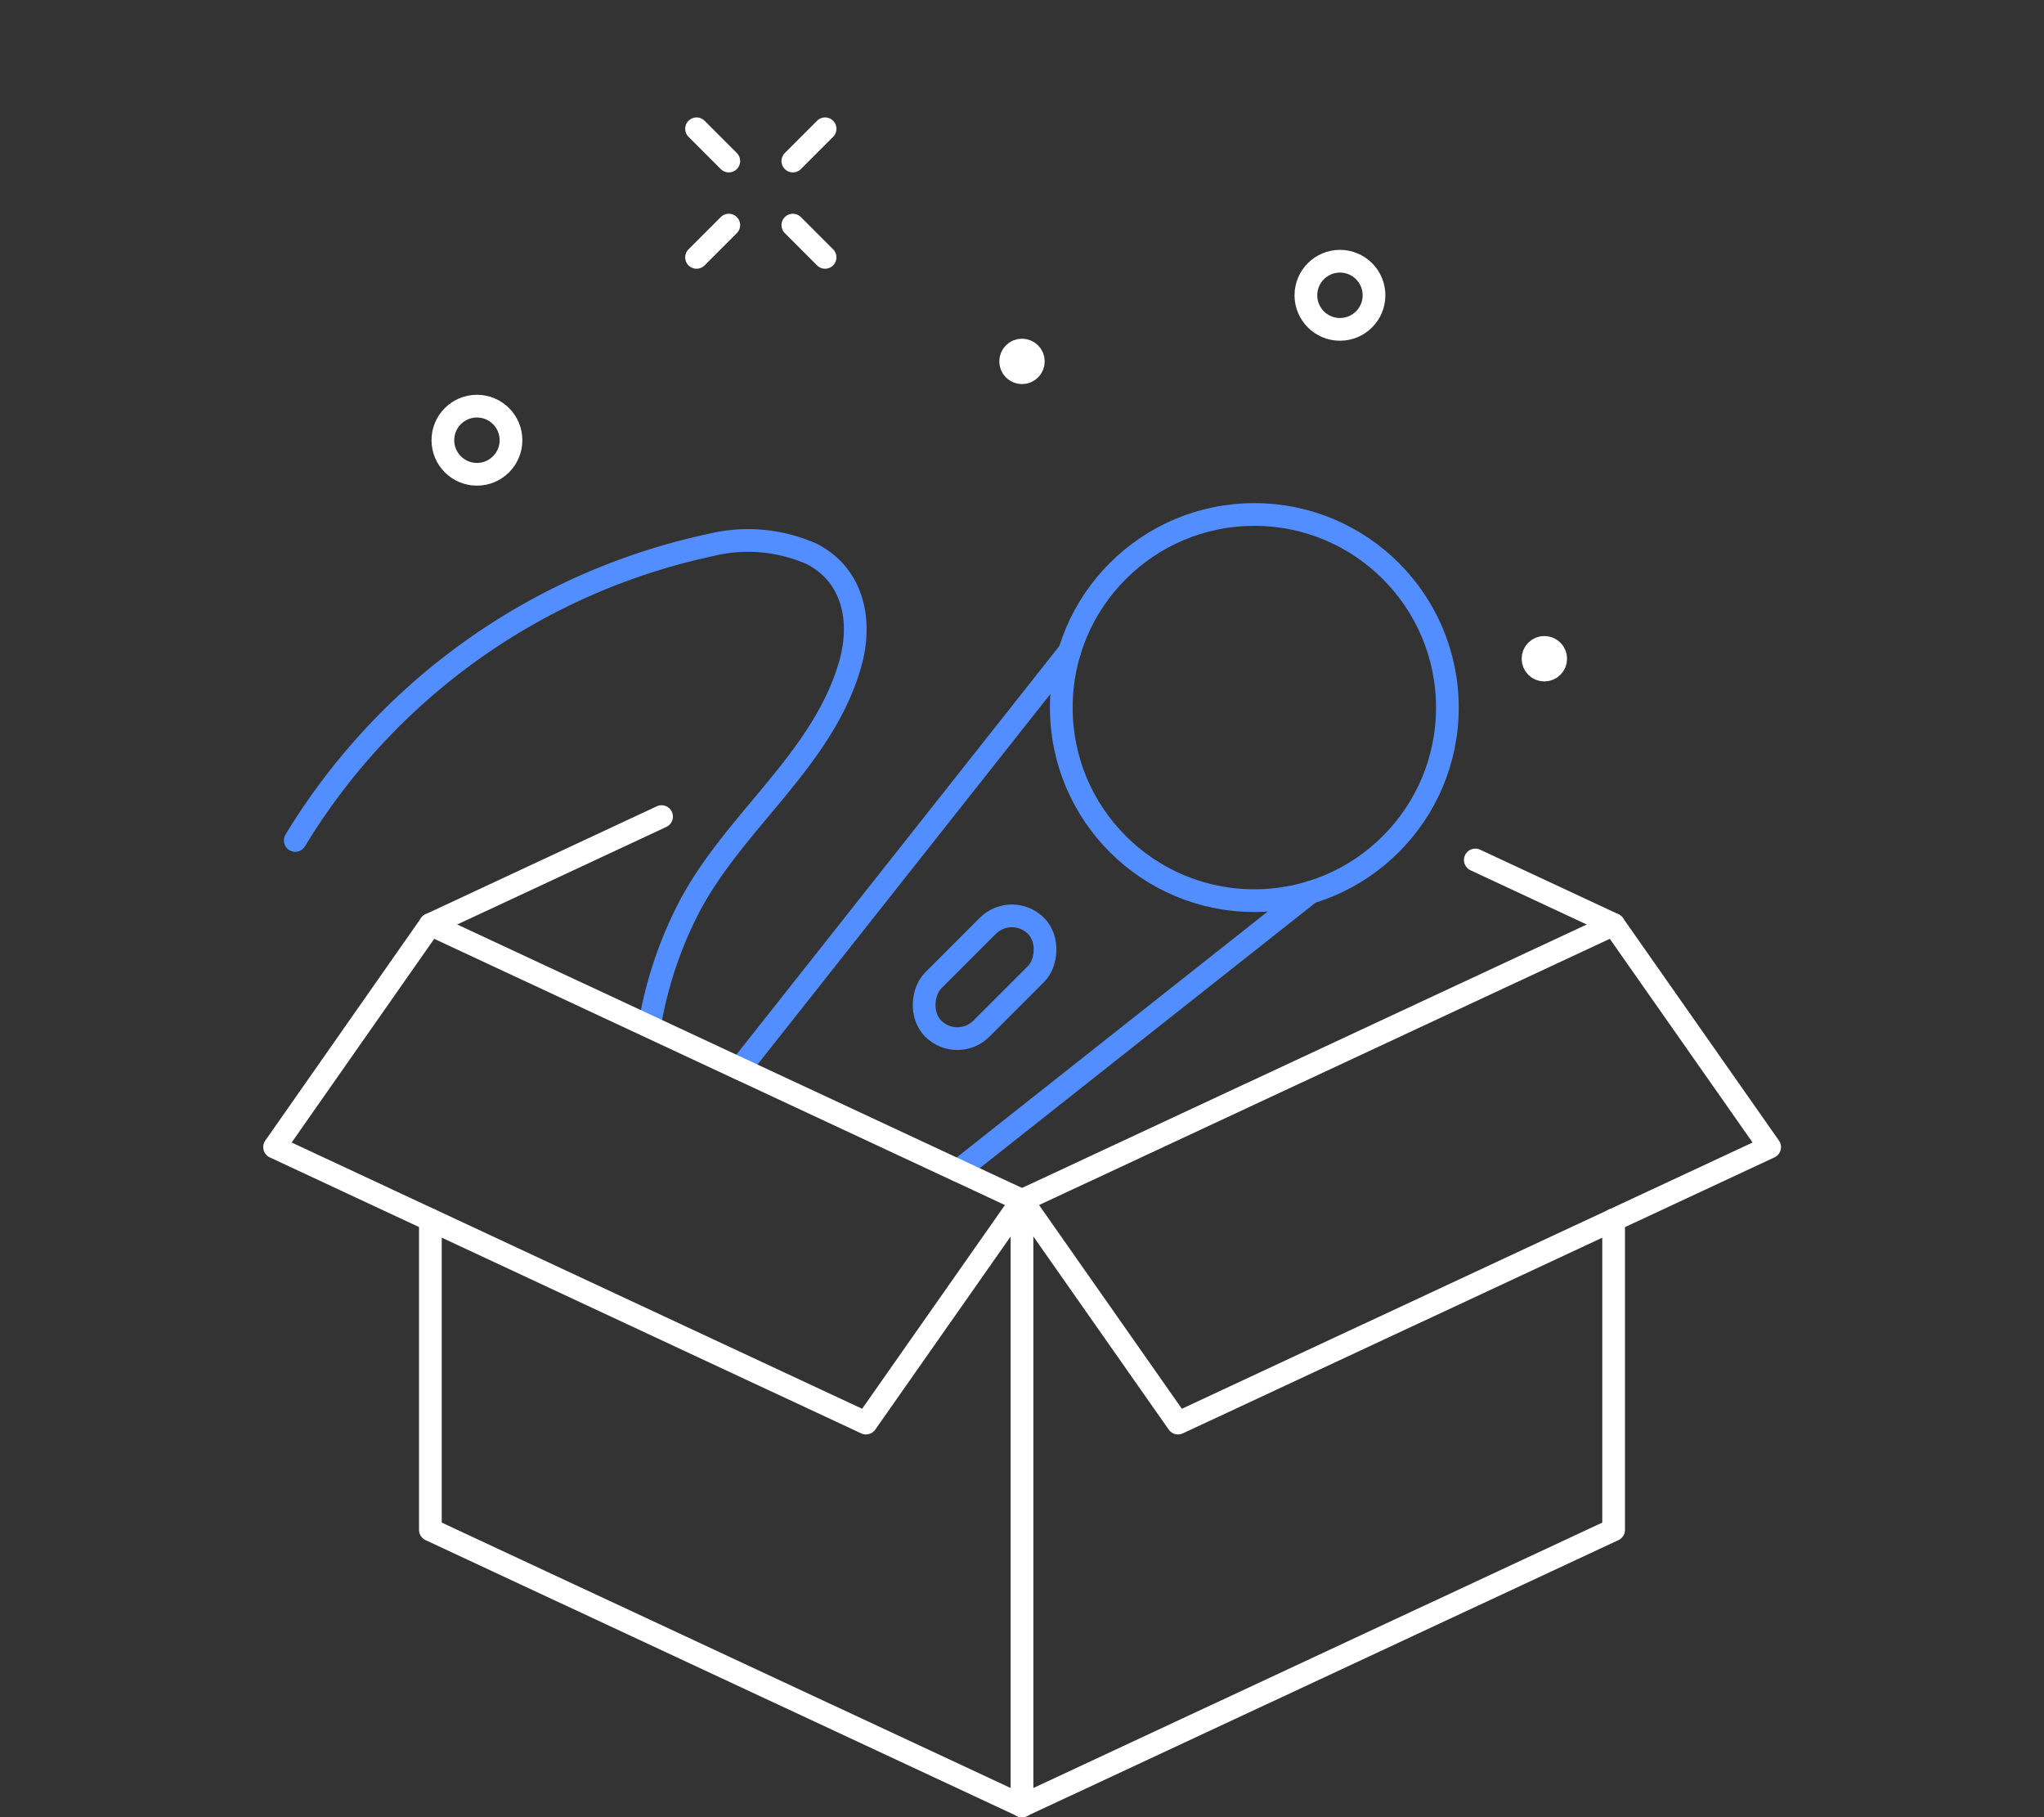
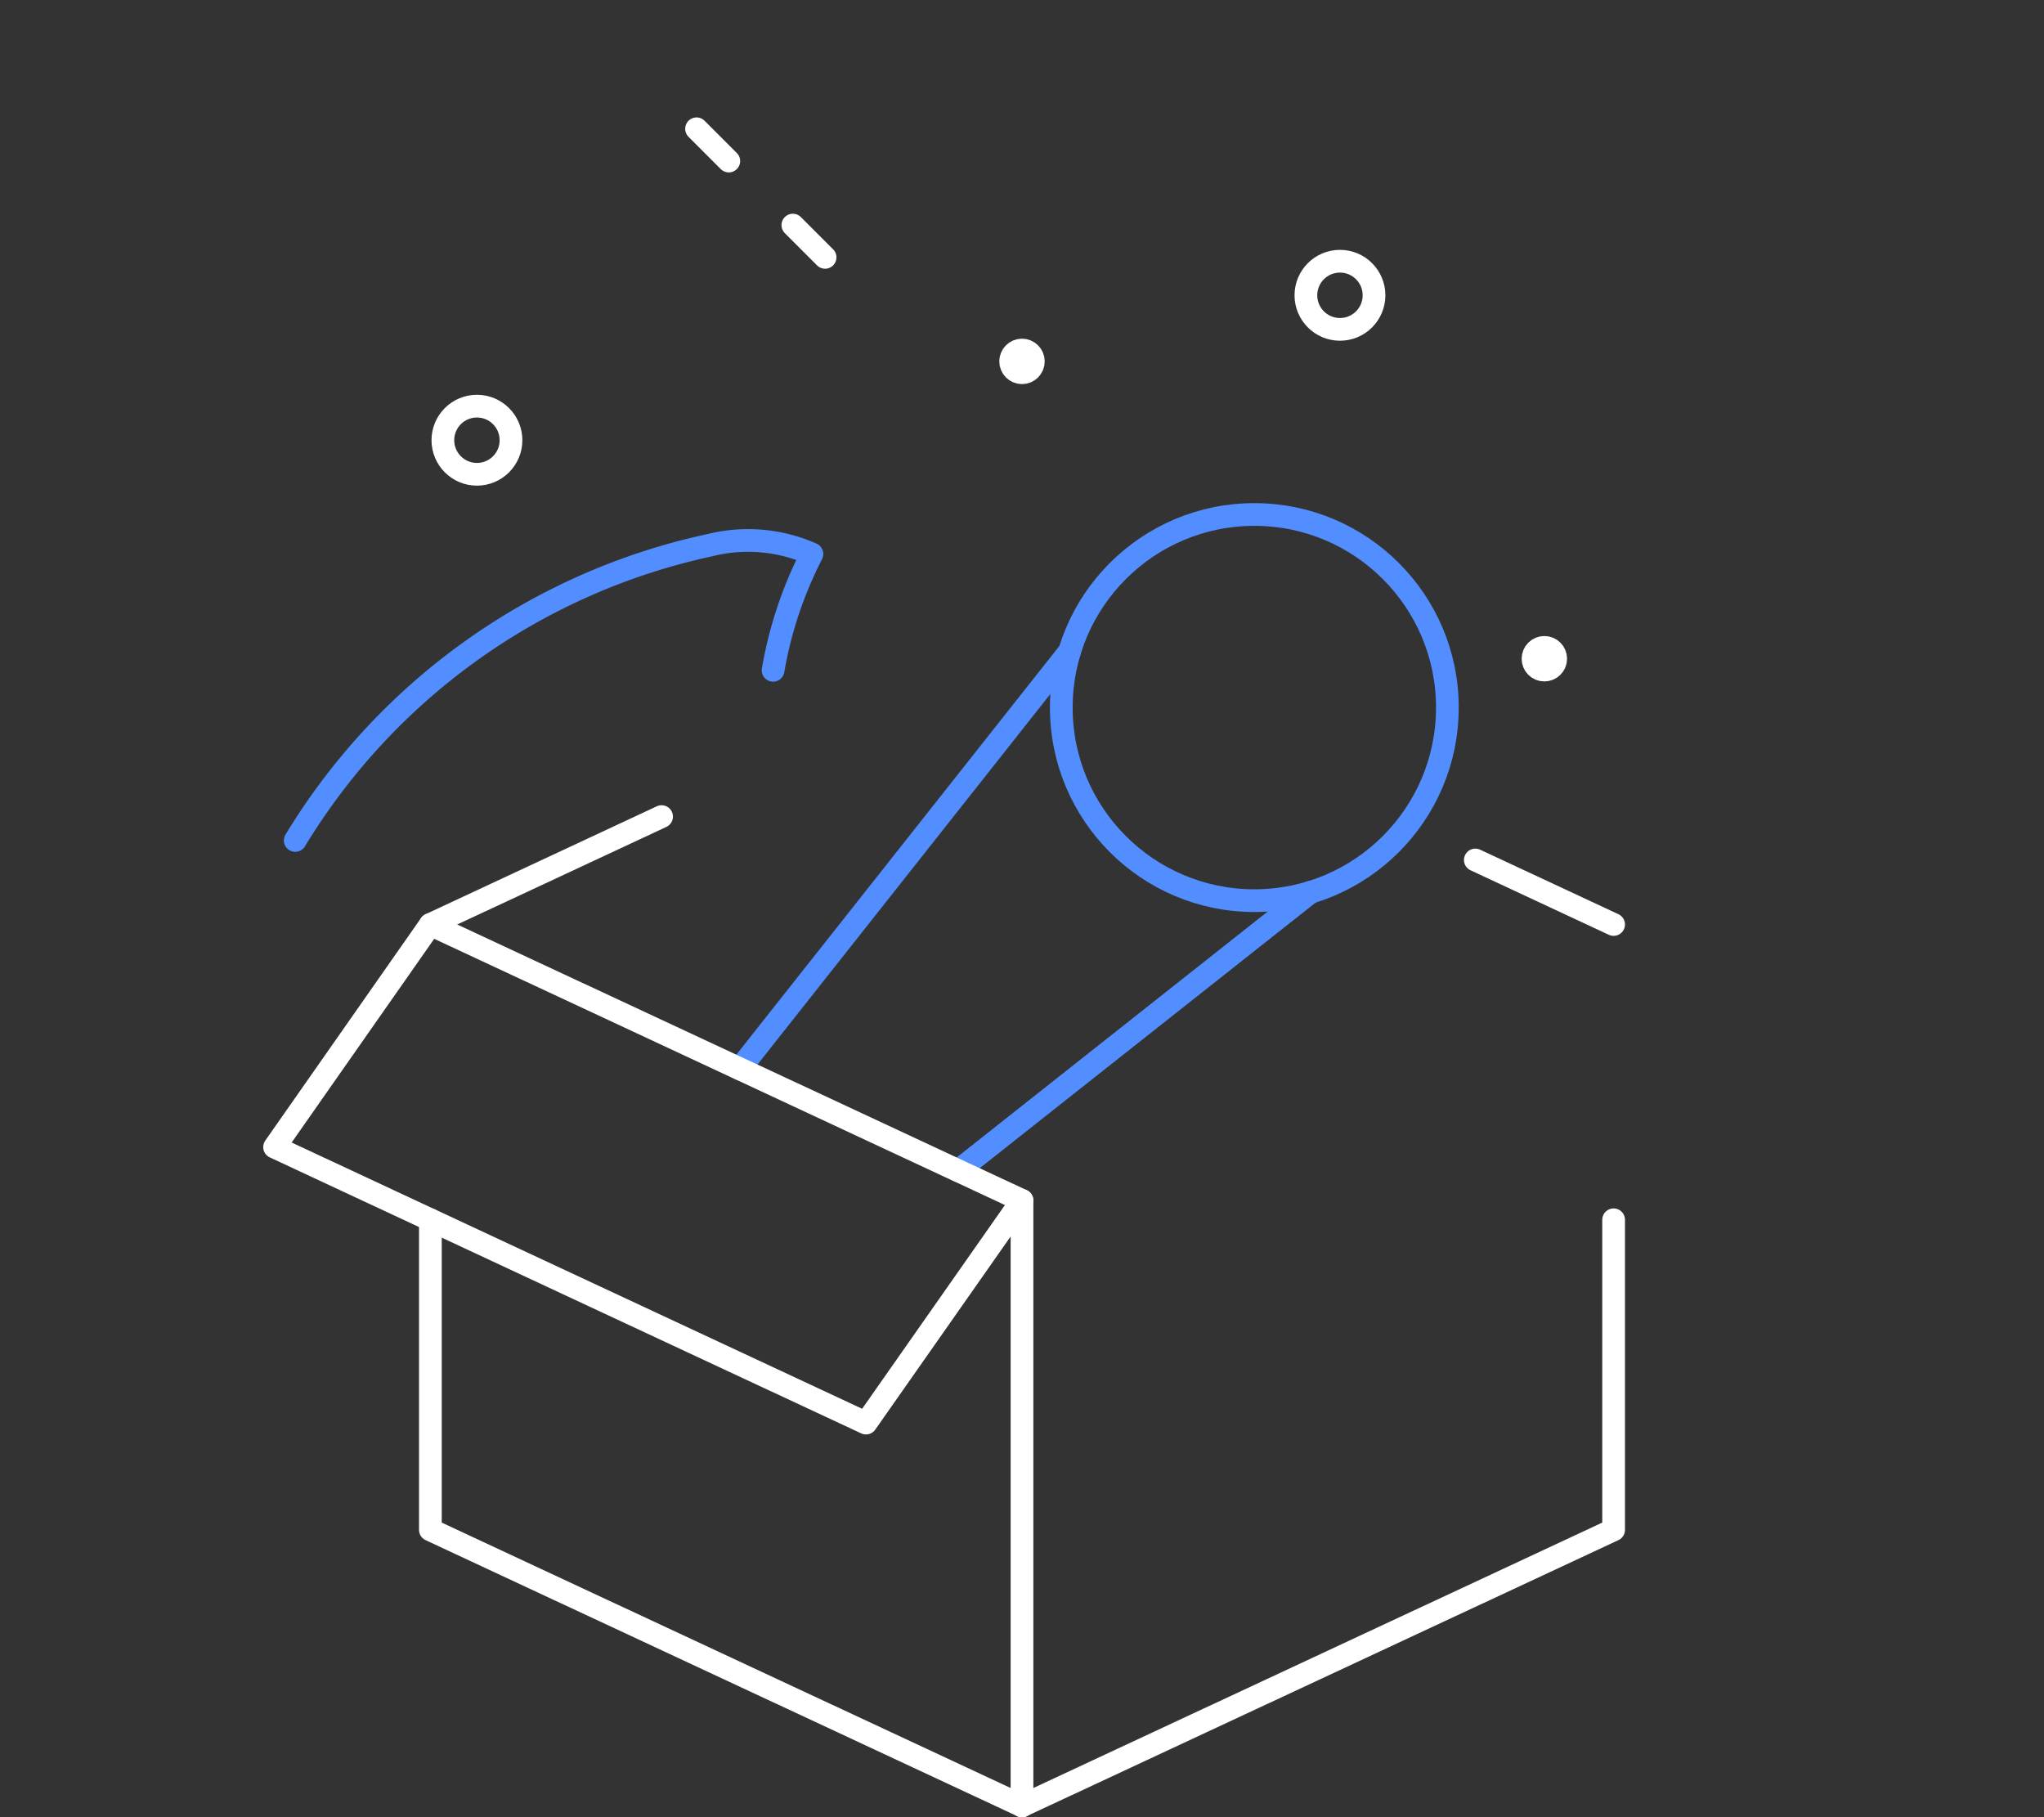
<svg xmlns="http://www.w3.org/2000/svg" width="90" height="80" viewBox="0 0 90 80">
  <rect x="0" y="0" width="90" height="80" fill="#333333" stroke="none" />
  <g>
    <g>
      <circle cx="55.23" cy="31.15" r="8.5" fill="none" stroke="#528eff" stroke-linecap="round" stroke-linejoin="round" />
      <line x1="32.57" y1="47.05" x2="47.1" y2="28.67" fill="none" stroke="#528eff" stroke-linecap="round" stroke-linejoin="round" />
      <line x1="57.7" y1="39.28" x2="42.19" y2="51.54" fill="none" stroke="#528eff" stroke-linecap="round" stroke-linejoin="round" />
-       <rect x="41.85" y="39.82" width="3" height="6.4" rx="1.5" fill="none" stroke="#528eff" stroke-linecap="round" stroke-linejoin="round" transform="translate(43.12 -18.05) rotate(45)" />
-       <path d="M13,37A28.32,28.32,0,0,1,31.26,24a6.93,6.93,0,0,1,4.49.39c1.78.92,2.21,2.86,1.72,4.72-1.16,4.3-5.14,7-7.15,10.87a17.76,17.76,0,0,0-1.71,5.12" fill="none" stroke="#528eff" stroke-linecap="round" stroke-linejoin="round" />
+       <path d="M13,37A28.32,28.32,0,0,1,31.26,24a6.93,6.93,0,0,1,4.49.39a17.76,17.76,0,0,0-1.71,5.12" fill="none" stroke="#528eff" stroke-linecap="round" stroke-linejoin="round" />
    </g>
    <g>
      <g>
        <line x1="18.95" y1="40.7" x2="29.13" y2="35.95" fill="none" stroke="#fff" stroke-linecap="round" stroke-linejoin="round" />
        <polygon points="38.13 62.65 45 52.85 18.95 40.7 12.09 50.5 38.13 62.65" fill="none" stroke="#fff" stroke-linecap="round" stroke-linejoin="round" />
        <polyline points="45 79.5 18.95 67.35 18.95 53.7" fill="none" stroke="#fff" stroke-linecap="round" stroke-linejoin="round" />
      </g>
      <g>
        <line x1="71.05" y1="40.7" x2="64.96" y2="37.86" fill="none" stroke="#fff" stroke-linecap="round" stroke-linejoin="round" />
-         <polygon points="51.87 62.65 45 52.85 71.05 40.7 77.92 50.5 51.87 62.65" fill="none" stroke="#fff" stroke-linecap="round" stroke-linejoin="round" />
        <polyline points="45 79.5 71.05 67.35 71.05 53.7" fill="none" stroke="#fff" stroke-linecap="round" stroke-linejoin="round" />
      </g>
      <line x1="45" y1="52.85" x2="45" y2="79.5" fill="none" stroke="#fff" stroke-linecap="round" stroke-linejoin="round" />
    </g>
    <g>
      <g>
-         <line x1="36.33" y1="5.67" x2="34.91" y2="7.09" fill="none" stroke="#fff" stroke-linecap="round" stroke-linejoin="round" />
-         <line x1="32.09" y1="9.91" x2="30.67" y2="11.33" fill="none" stroke="#fff" stroke-linecap="round" stroke-linejoin="round" />
        <line x1="30.67" y1="5.67" x2="32.09" y2="7.09" fill="none" stroke="#fff" stroke-linecap="round" stroke-linejoin="round" />
        <line x1="34.91" y1="9.91" x2="36.33" y2="11.33" fill="none" stroke="#fff" stroke-linecap="round" stroke-linejoin="round" />
      </g>
      <circle cx="59" cy="13" r="1.5" fill="none" stroke="#fff" stroke-linecap="round" stroke-linejoin="round" />
      <circle cx="21" cy="19.38" r="1.5" fill="none" stroke="#fff" stroke-linecap="round" stroke-linejoin="round" />
      <circle cx="68" cy="29" r="0.5" fill="none" stroke="#fff" stroke-linecap="round" stroke-linejoin="round" />
      <circle cx="45" cy="15.91" r="0.5" fill="none" stroke="#fff" stroke-linecap="round" stroke-linejoin="round" />
    </g>
  </g>
</svg>